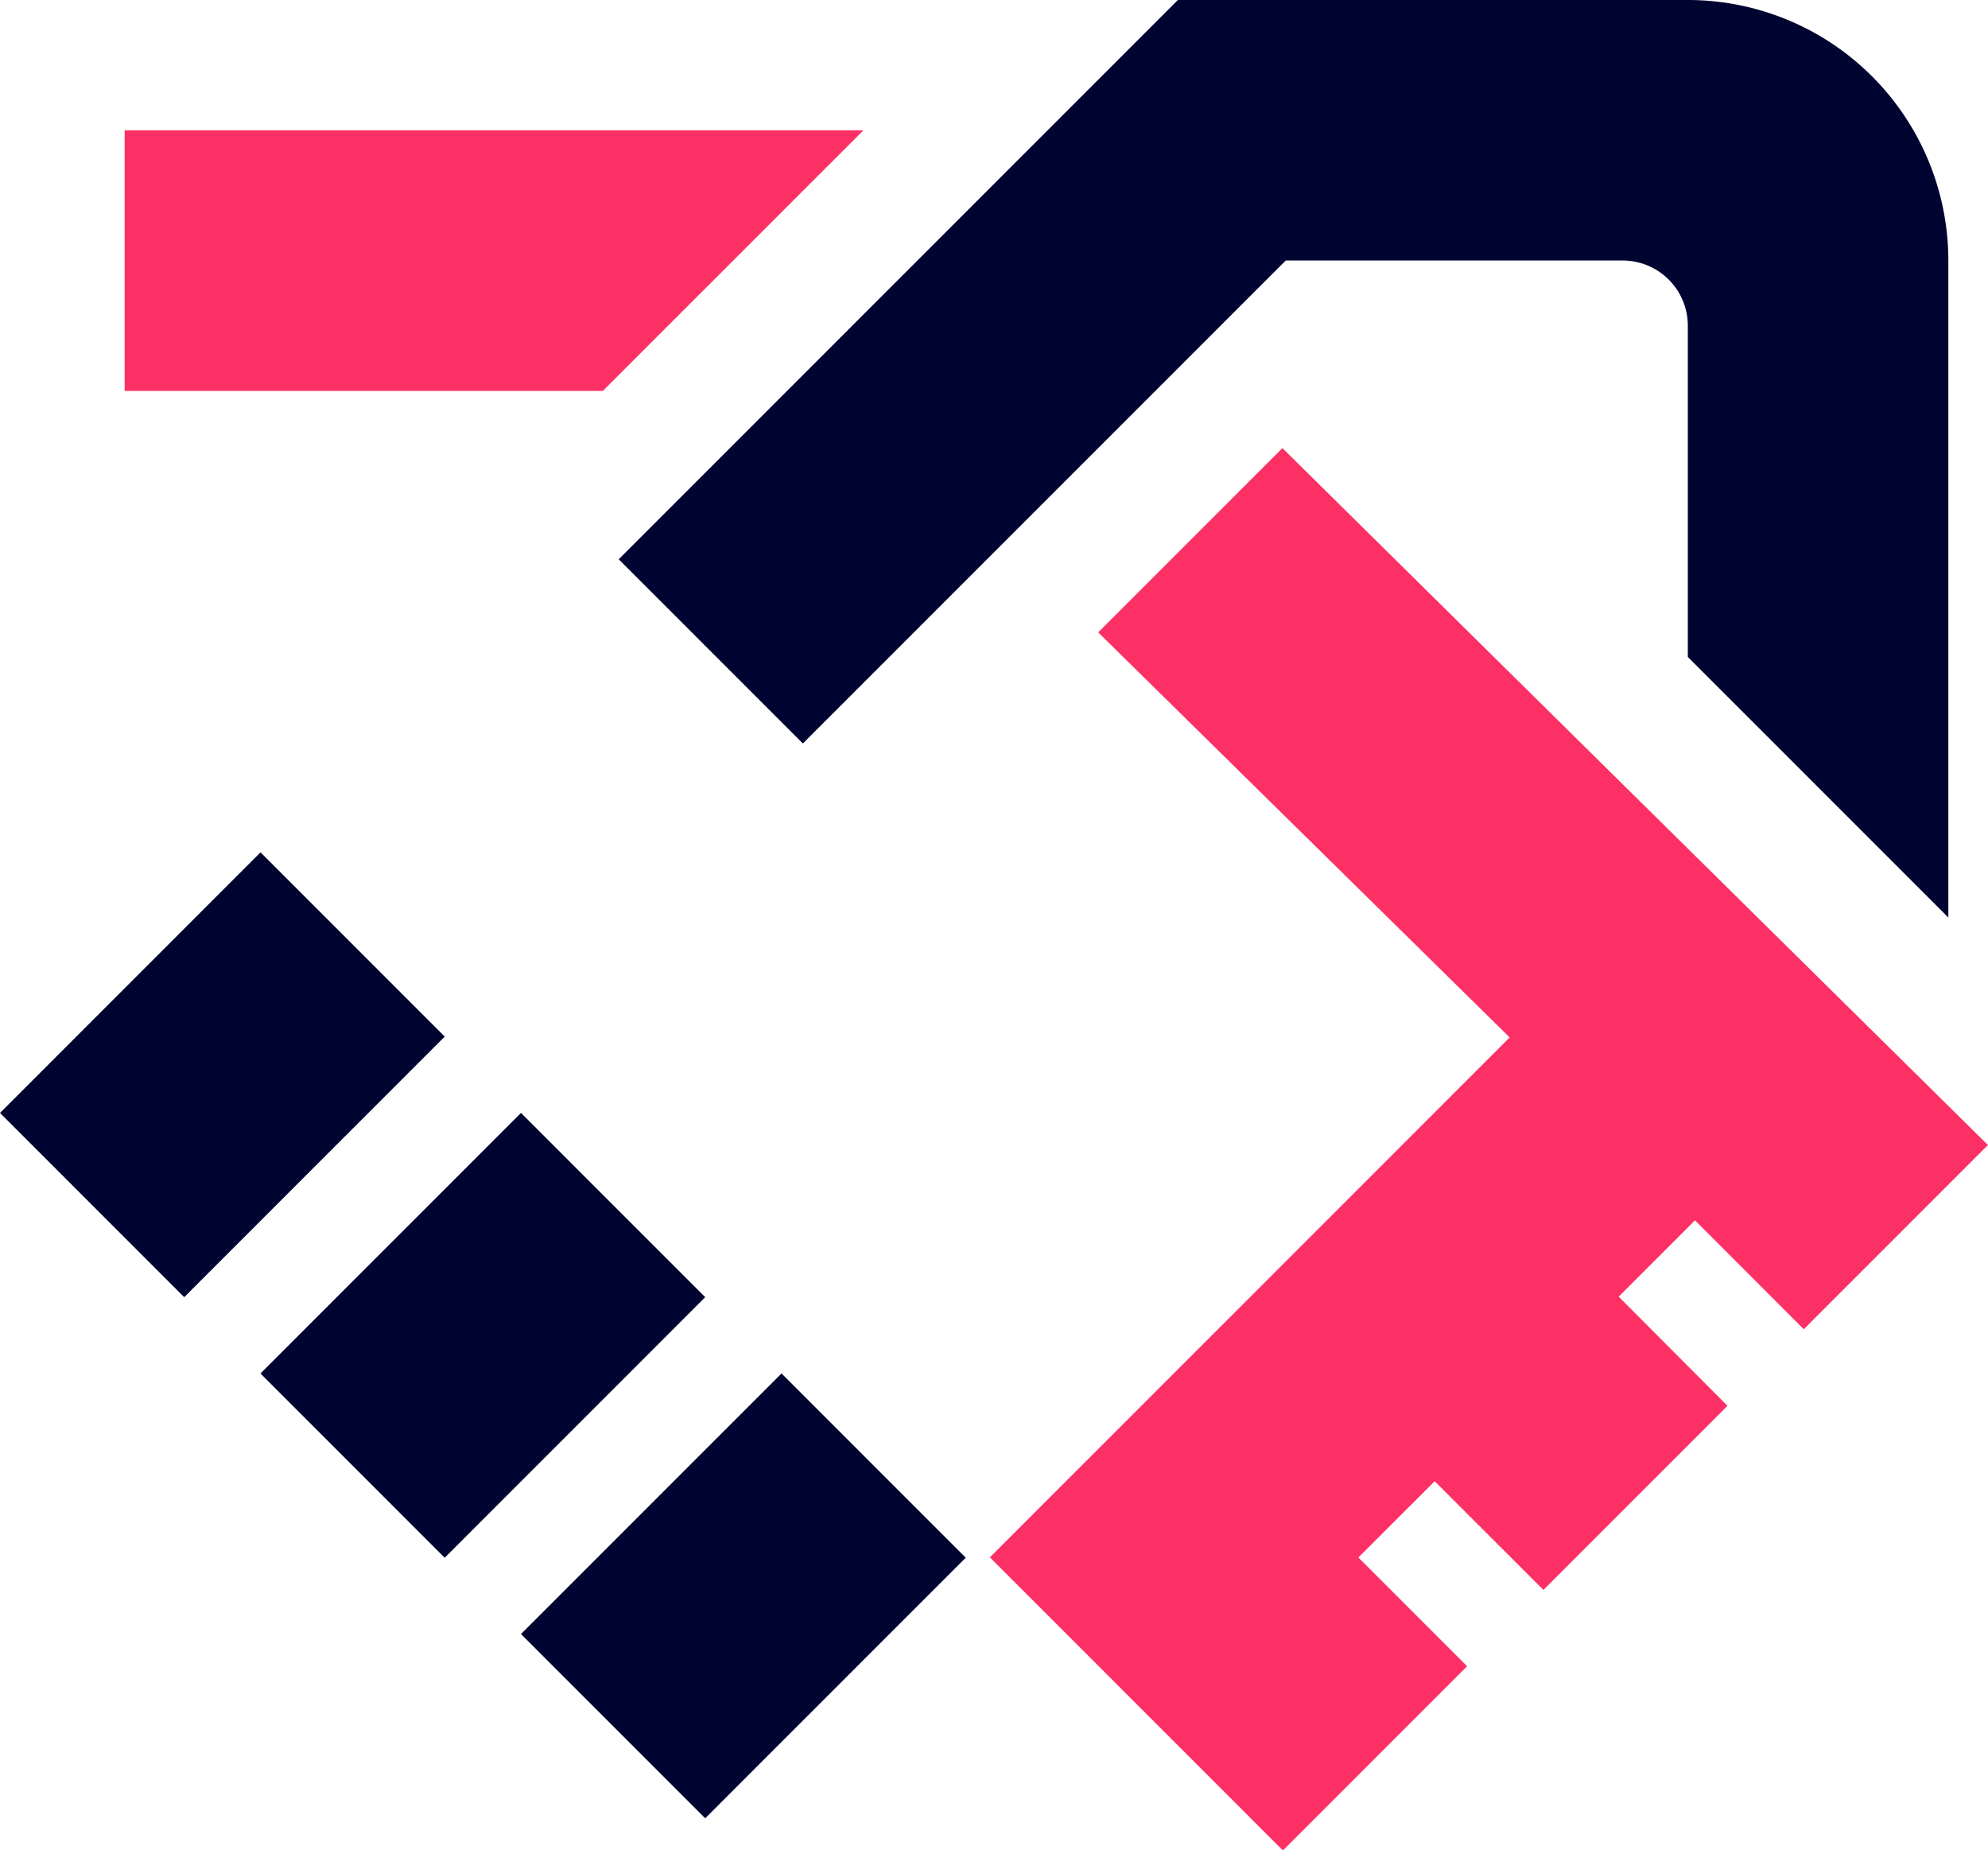
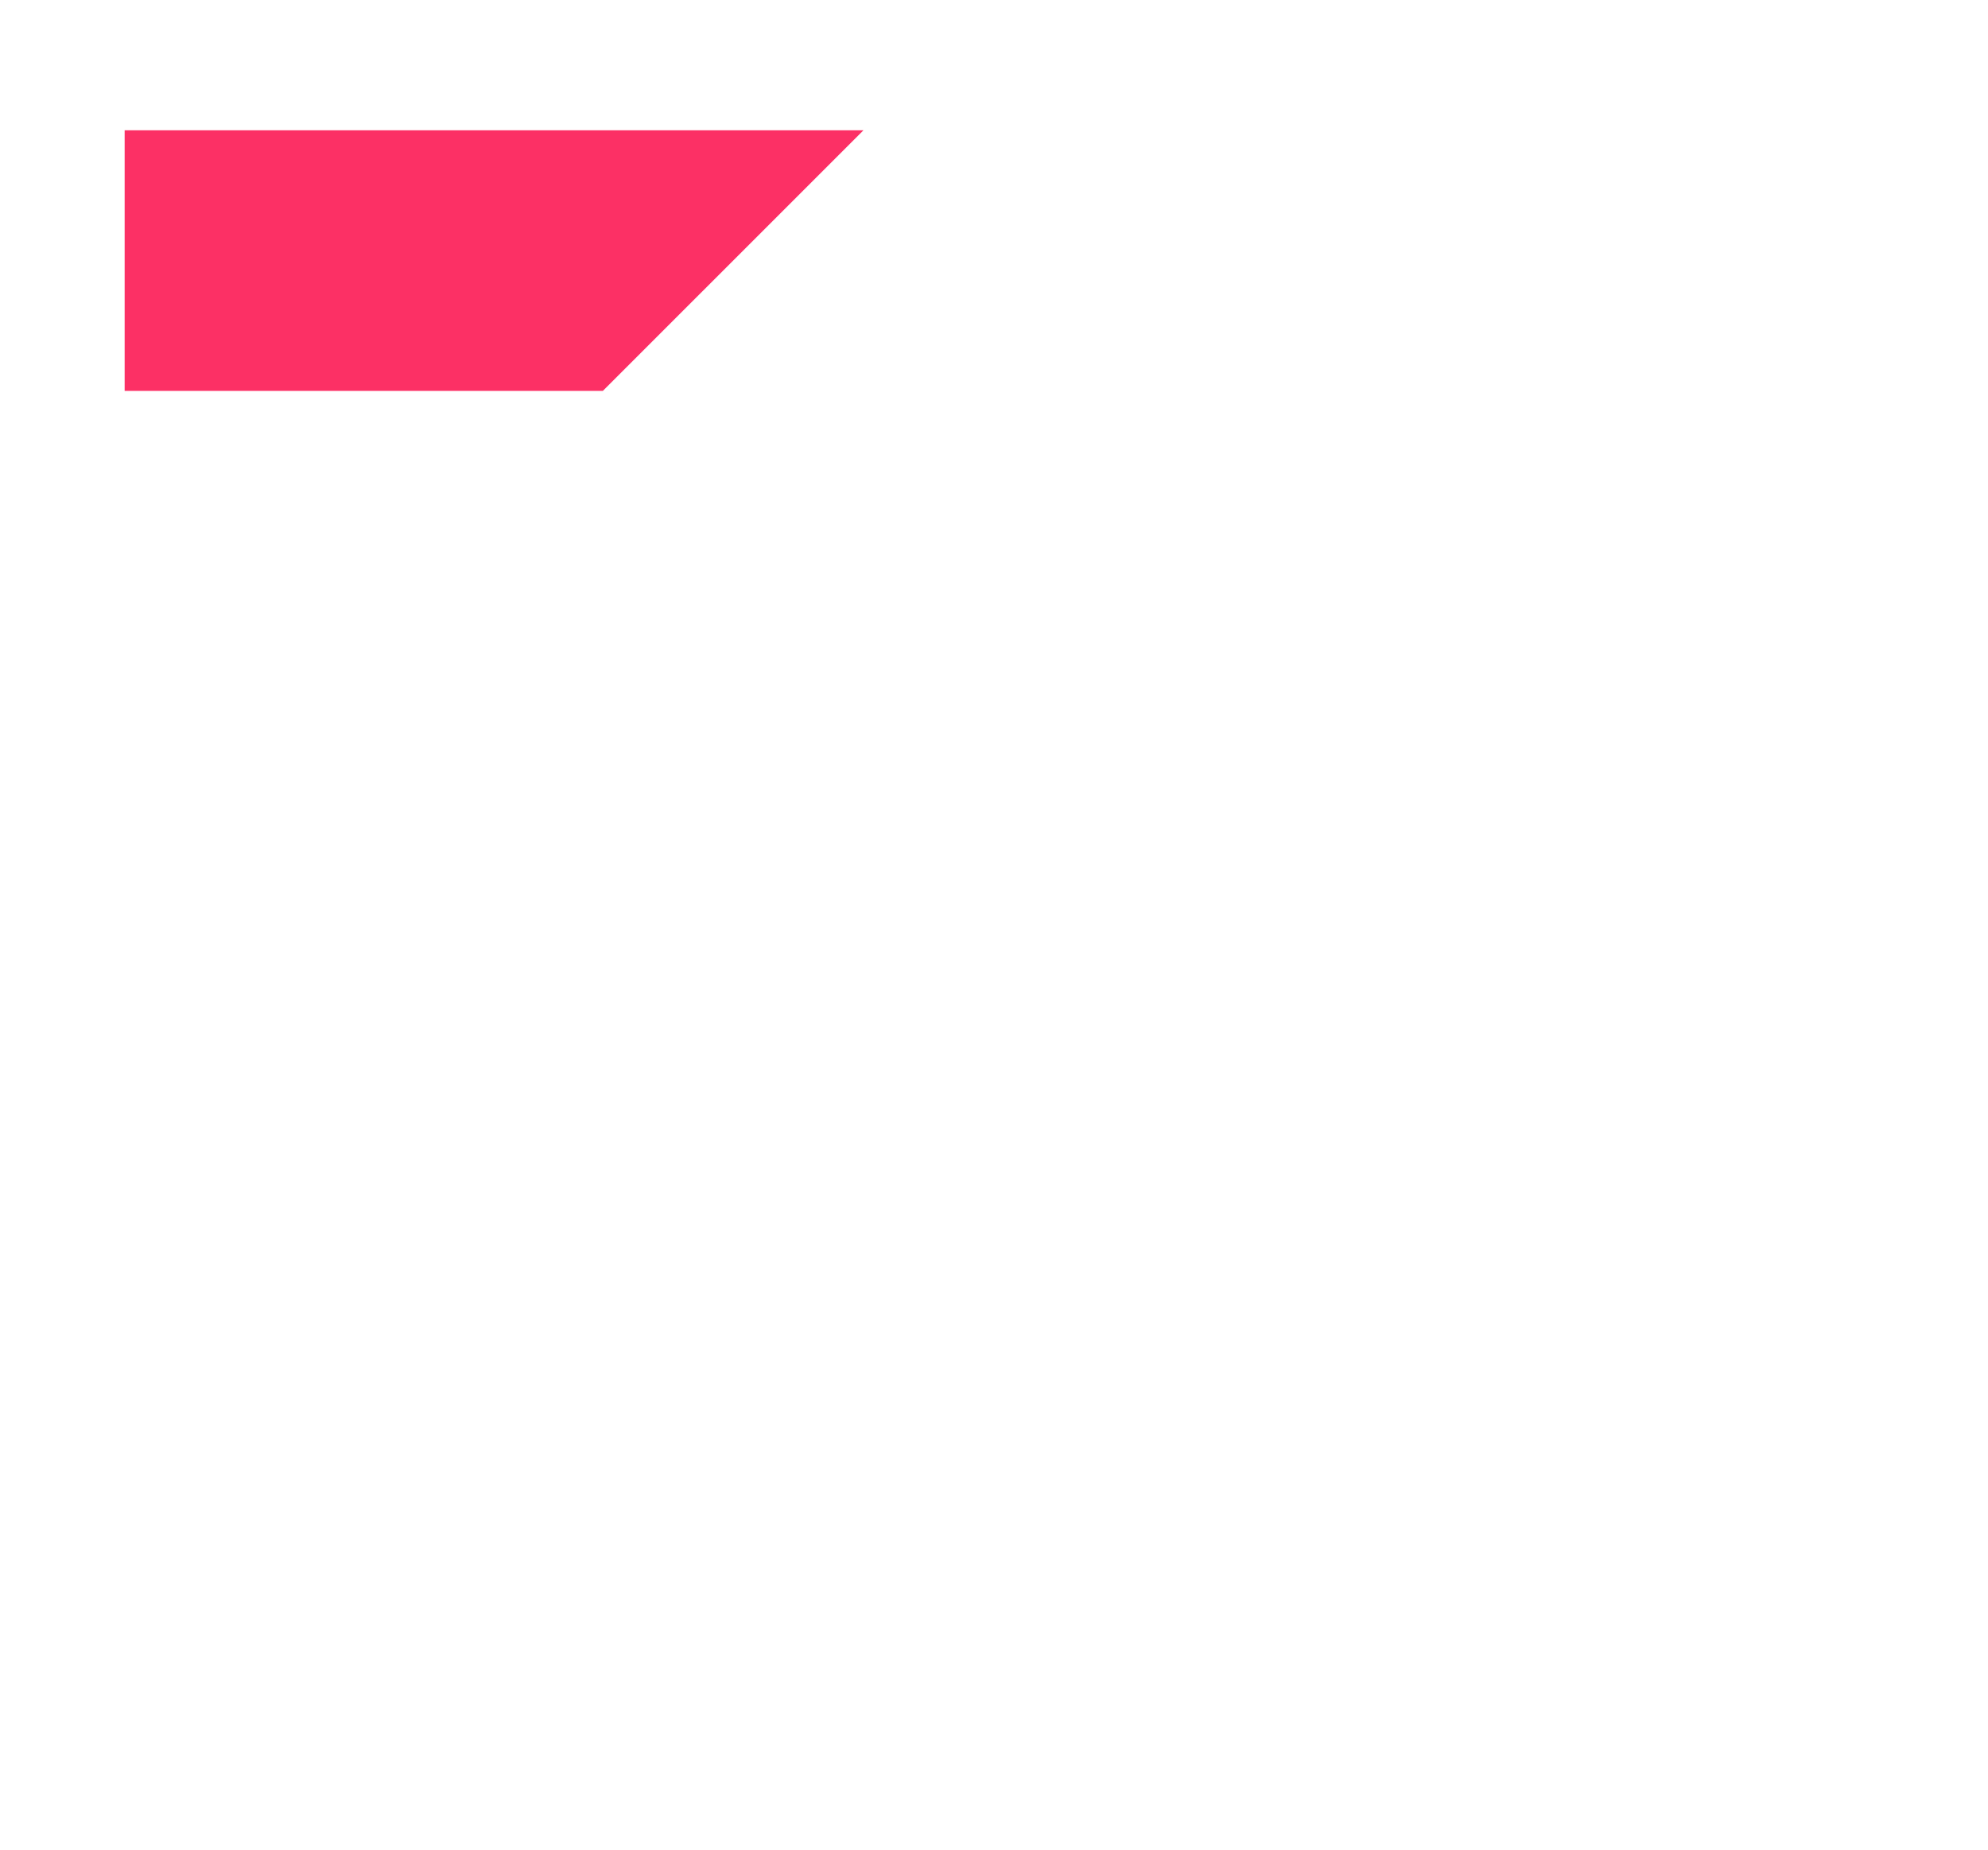
<svg xmlns="http://www.w3.org/2000/svg" width="38.245" height="35.59" viewBox="0 0 38.245 35.59">
  <g id="Layer_2" transform="translate(-0.086 -2)">
-     <rect id="Rectangle_2175" data-name="Rectangle 2175" width="7.088" height="5.012" transform="translate(10.109 33.429) rotate(-45)" fill="#000430" />
-     <rect id="Rectangle_2176" data-name="Rectangle 2176" width="7.088" height="5.012" transform="translate(5.097 28.418) rotate(-45)" fill="#000430" />
-     <rect id="Rectangle_2177" data-name="Rectangle 2177" width="7.088" height="5.012" transform="translate(0.086 23.406) rotate(-45)" fill="#000430" />
    <g id="Group_4387" data-name="Group 4387" transform="translate(2.484 4.506)">
      <path id="Path_5752" data-name="Path 5752" d="M2,4V9.012h9.2L16.213,4Z" transform="translate(-2 -4)" fill="#fc3065" />
-       <path id="Path_5753" data-name="Path 5753" d="M30.944,25.827l3.543-3.543L20.914,8.879,17.37,12.423l7.916,7.791-10,10,5.638,5.638,3.543-3.543-2.092-2.092,1.468-1.467,2.092,2.091L29.476,27.3,27.383,25.2l1.468-1.468Z" transform="translate(1.359 -2.766)" fill="#fc3065" />
    </g>
-     <path id="Path_5754" data-name="Path 5754" d="M20.343,2,9.586,12.757,13.129,16.3l9.289-9.289H28.9a1.253,1.253,0,0,1,1.253,1.253v6.372l5.012,5.012V7.012A5.012,5.012,0,0,0,30.151,2Z" transform="translate(2.403 0)" fill="#000430" />
  </g>
</svg>